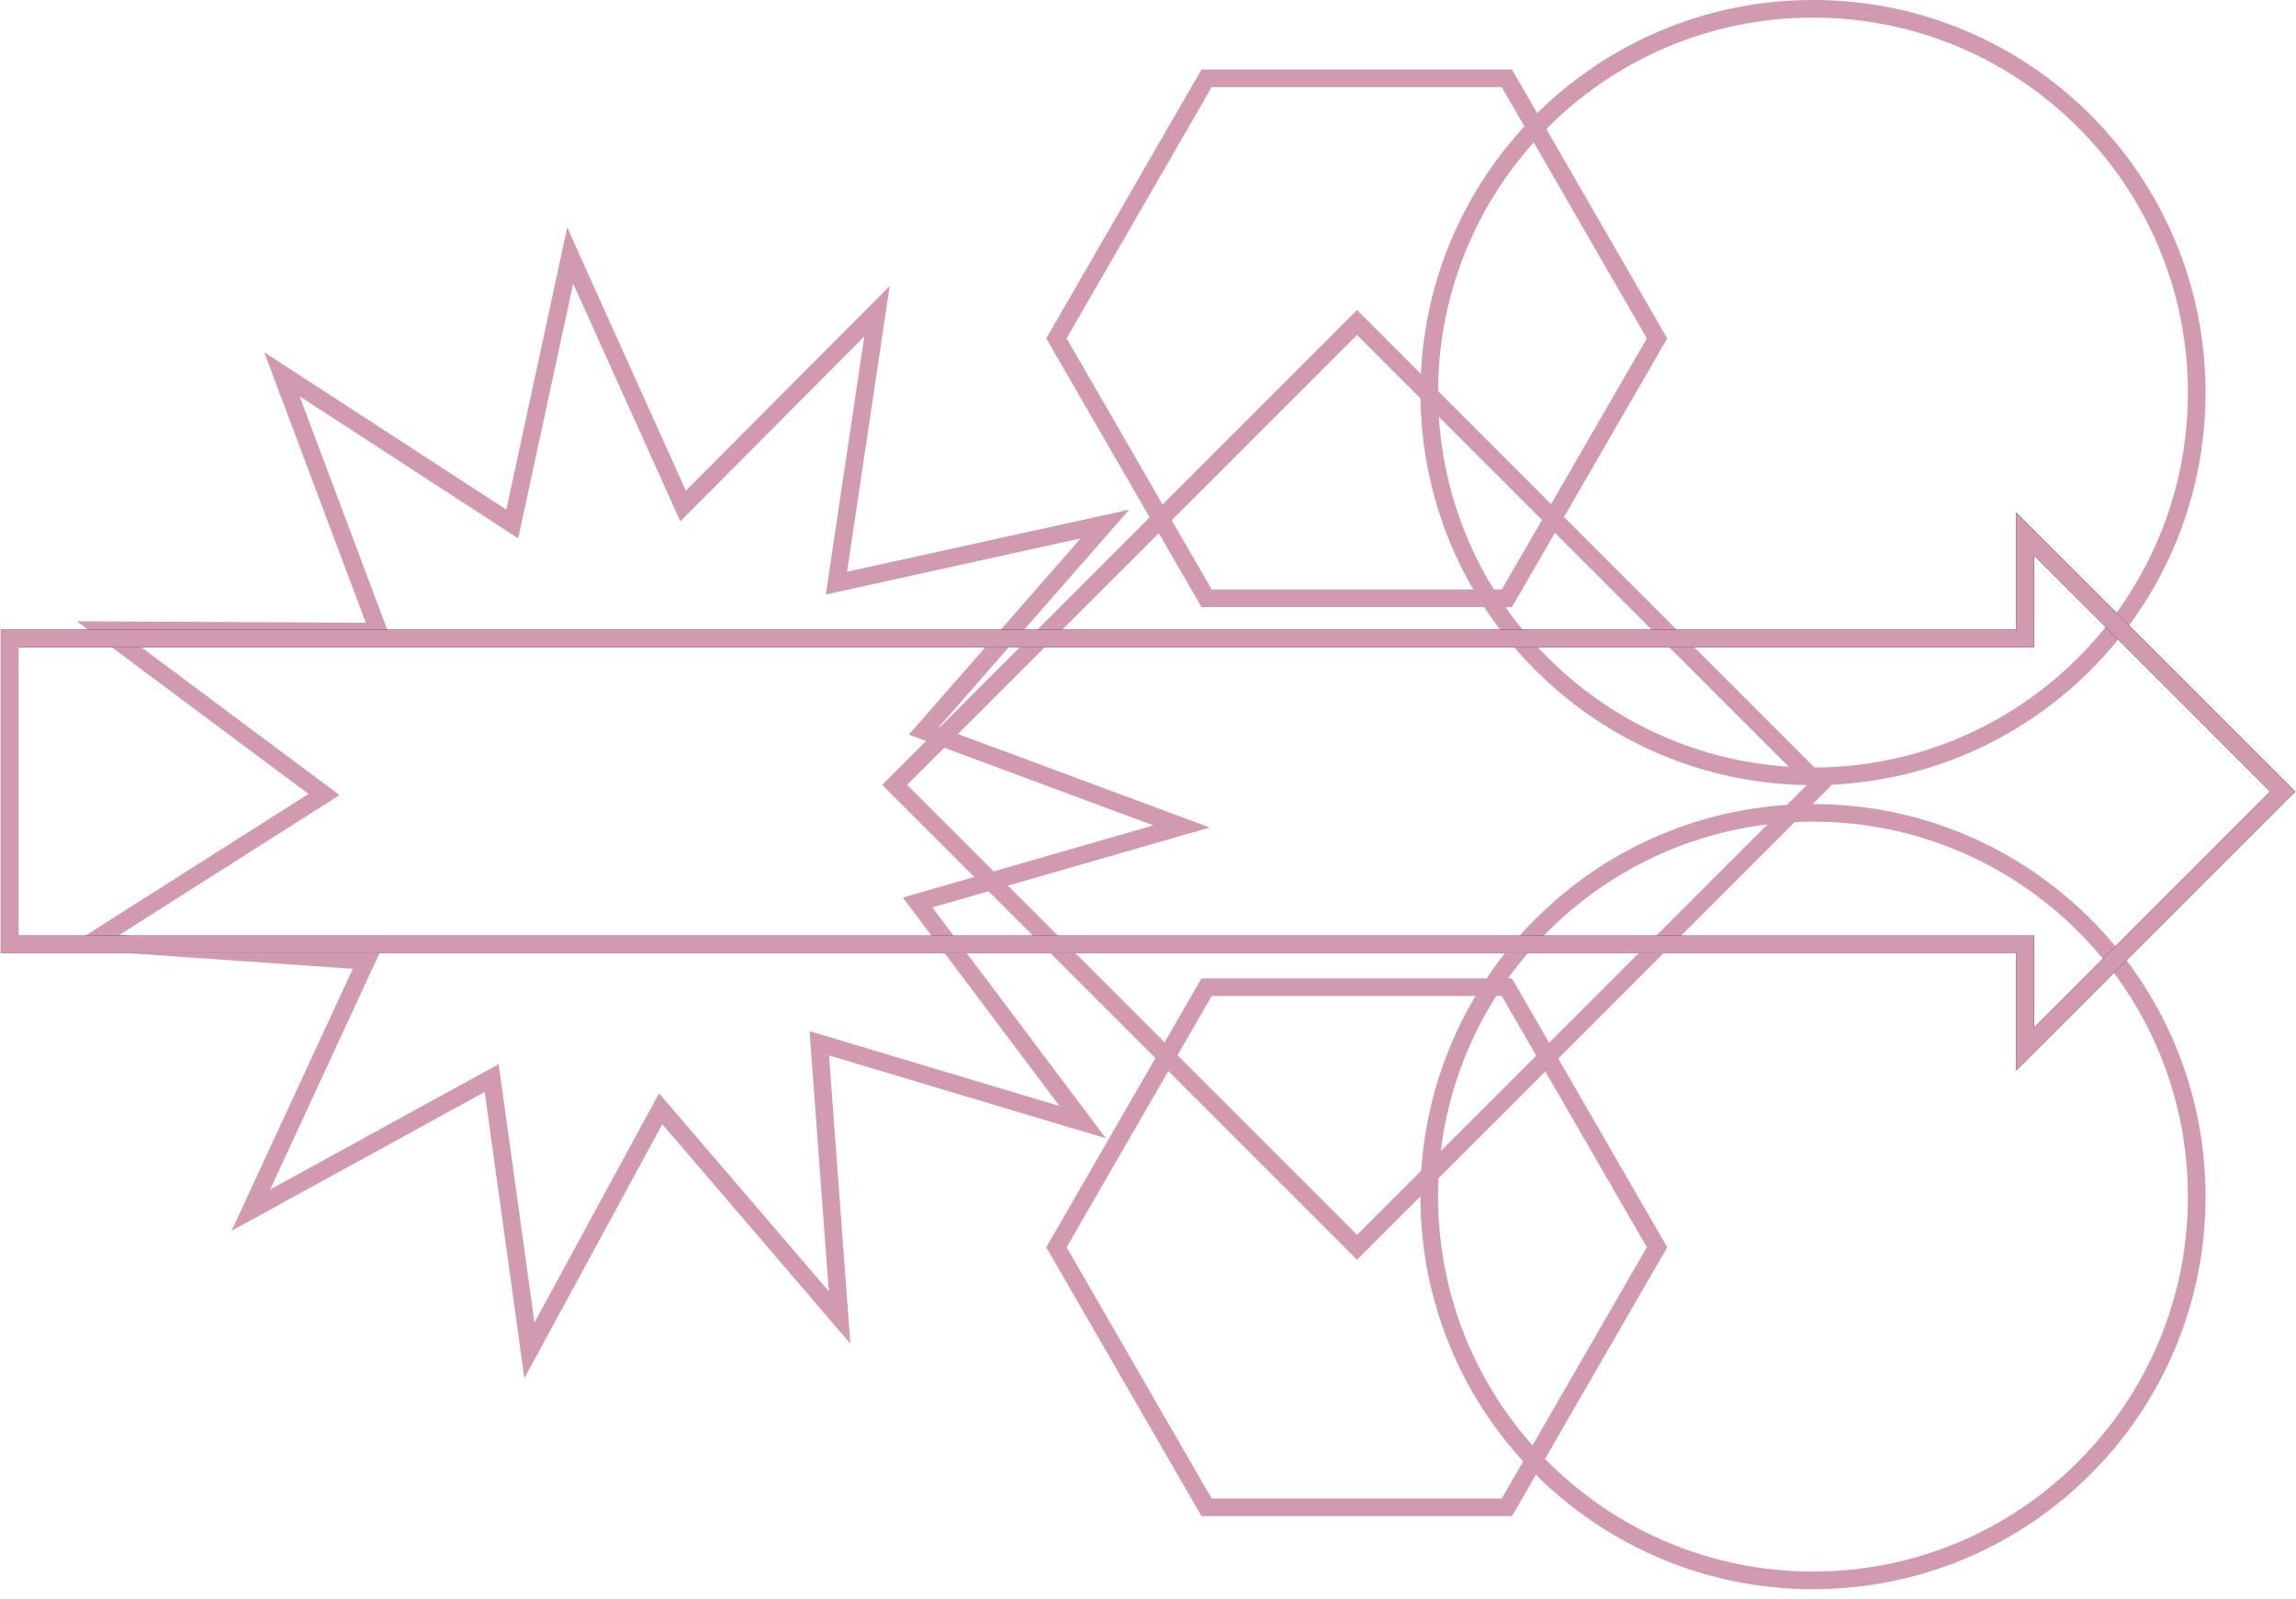
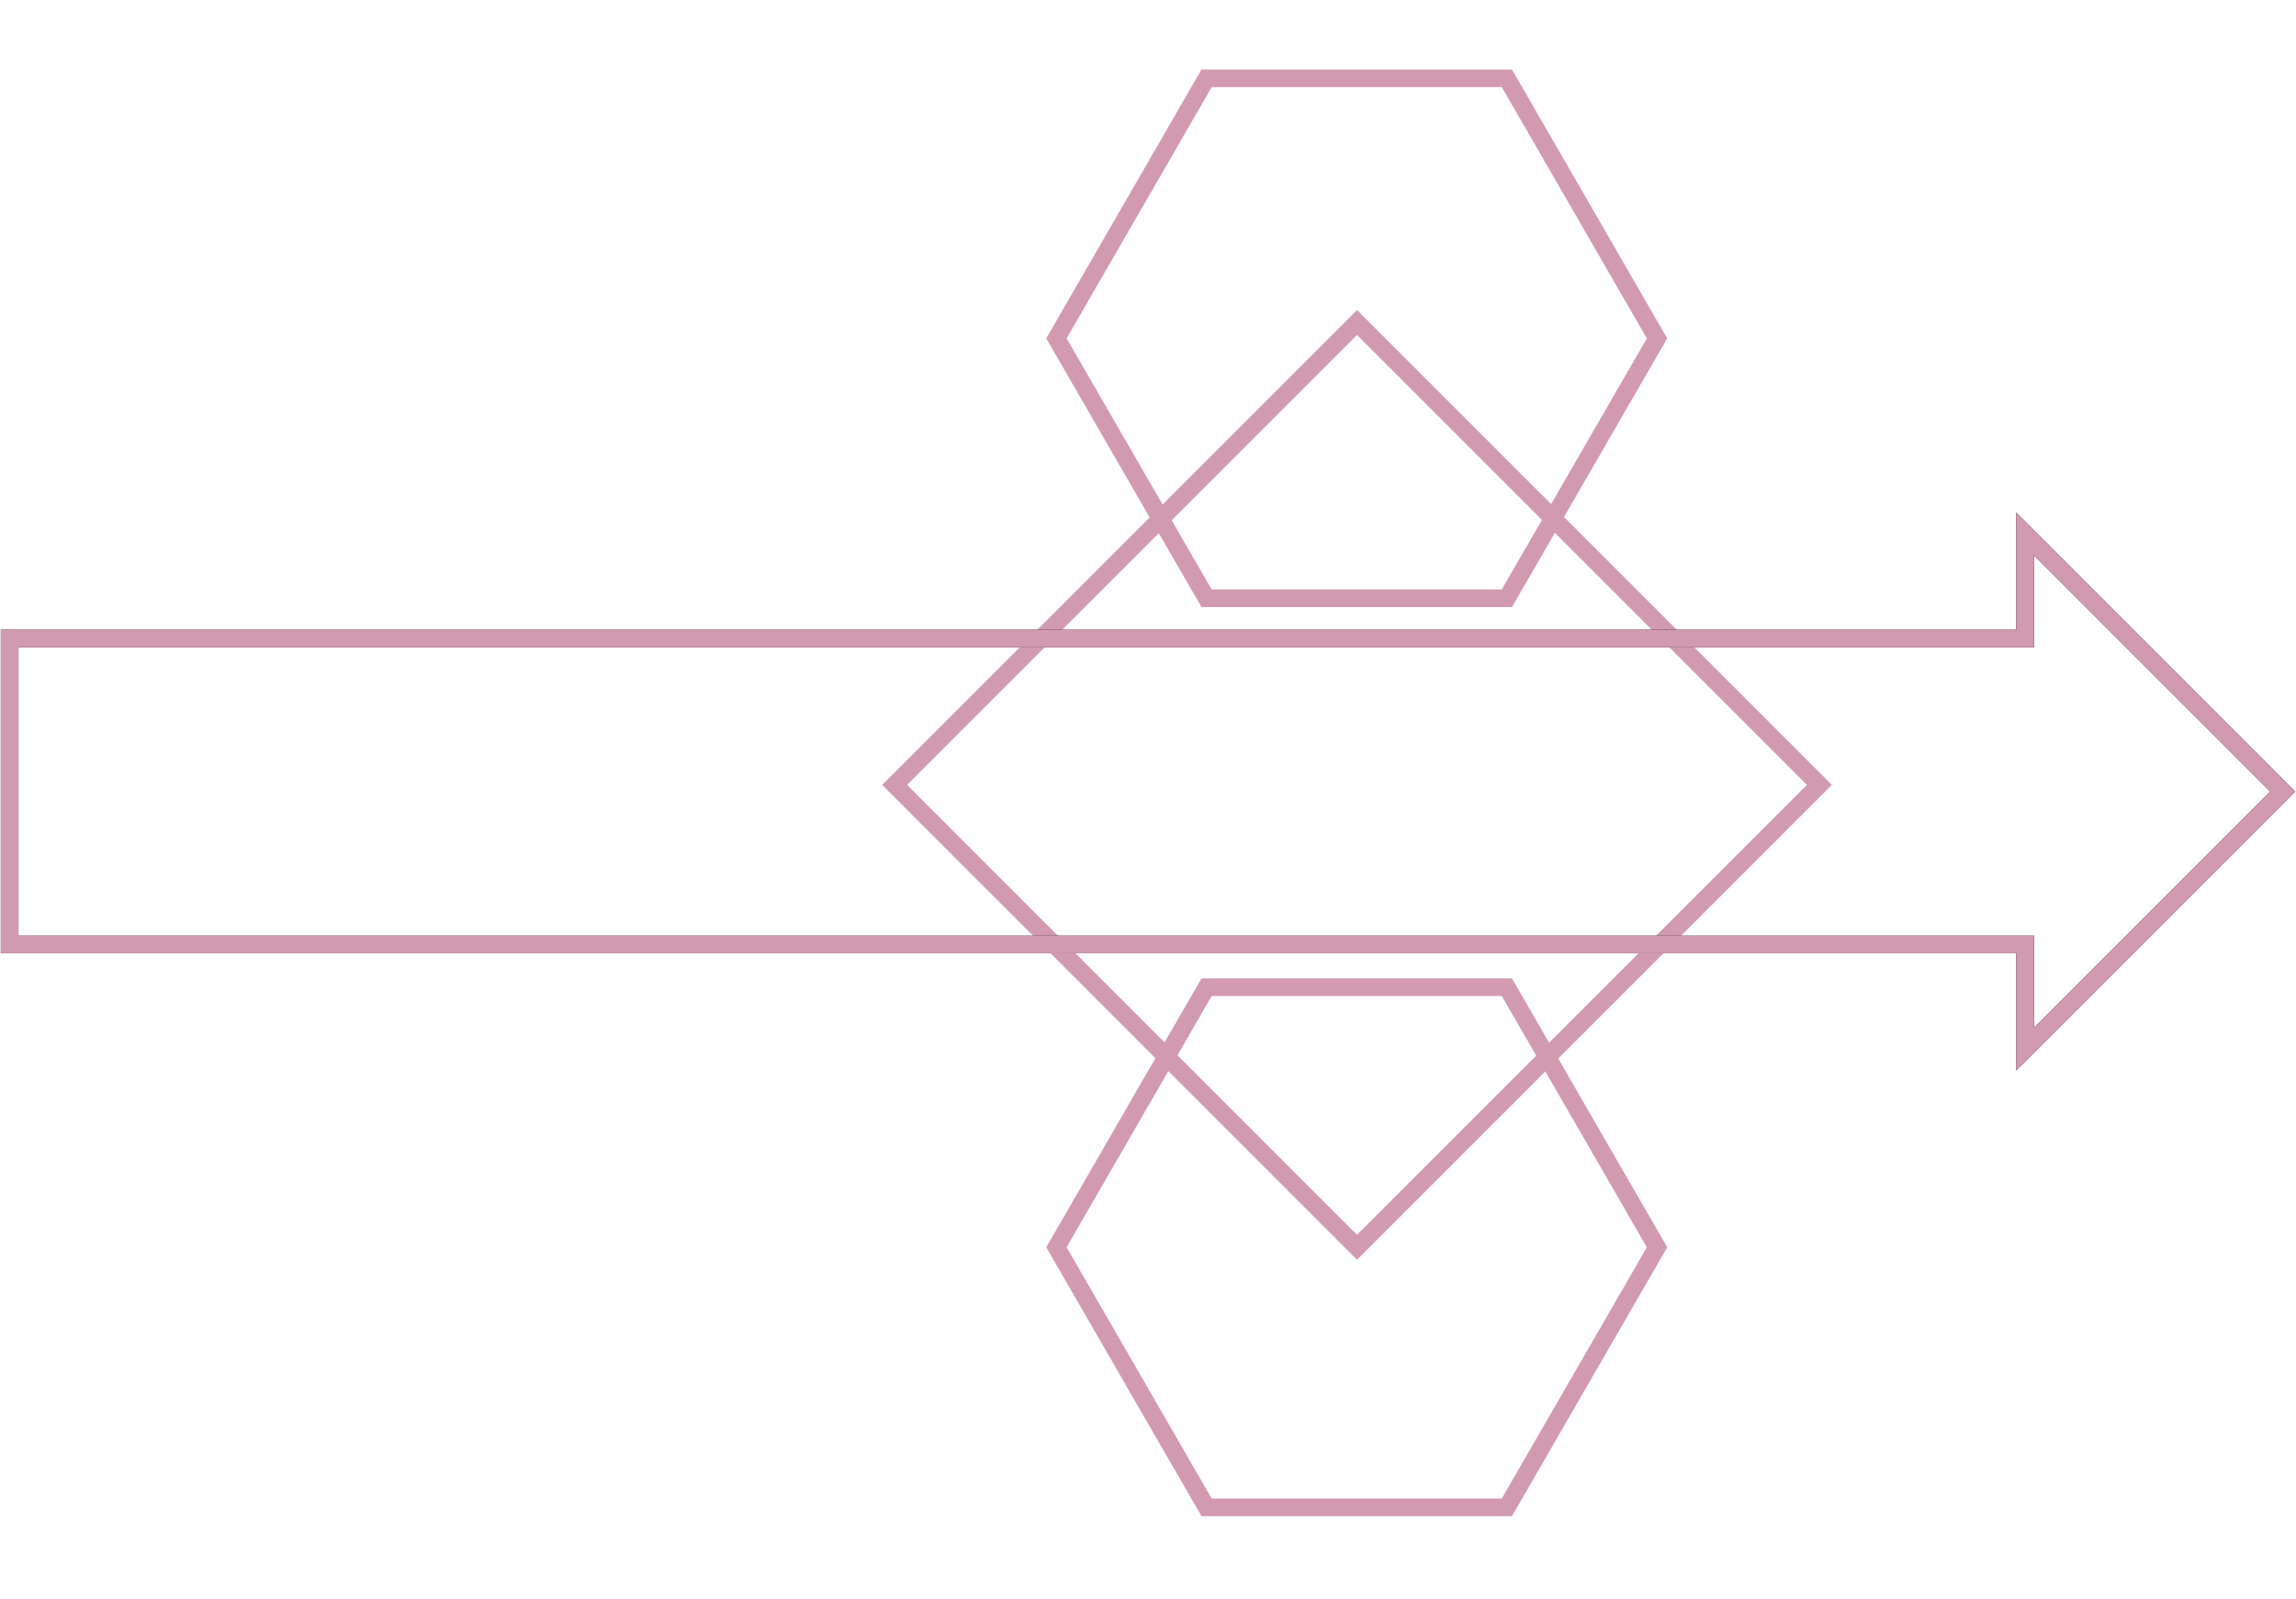
<svg xmlns="http://www.w3.org/2000/svg" width="135" height="94" viewBox="0 0 135 94" fill="none">
-   <path d="M106.6 45.645C119.062 45.645 129.164 35.542 129.164 23.081C129.164 10.619 119.062 0.517 106.6 0.517C94.139 0.517 84.037 10.619 84.037 23.081C84.037 35.542 94.139 45.645 106.6 45.645Z" stroke="#D29AB0" stroke-width="1.037" stroke-miterlimit="10" />
-   <path d="M106.6 92.92C119.062 92.92 129.164 82.817 129.164 70.356C129.164 57.894 119.062 47.792 106.6 47.792C94.139 47.792 84.037 57.894 84.037 70.356C84.037 82.817 94.139 92.92 106.6 92.92Z" stroke="#D29AB0" stroke-width="1.037" stroke-miterlimit="10" />
  <path d="M106.976 46.148L79.79 18.962L52.604 46.148L79.79 73.334L106.976 46.148Z" stroke="#D29AB0" stroke-width="1.037" stroke-miterlimit="10" />
  <path d="M88.601 4.604H70.945L62.116 19.896L70.945 35.177H88.601L97.43 19.896L88.601 4.604Z" stroke="#D29AB0" stroke-width="1.037" stroke-miterlimit="10" />
  <path d="M88.601 58.042H70.945L62.116 73.334L70.945 88.625H88.601L97.43 73.334L88.601 58.042Z" stroke="#D29AB0" stroke-width="1.037" stroke-miterlimit="10" />
-   <path d="M33.525 15.021L40.164 29.752L51.566 18.299L49.18 34.285L64.969 30.81L54.325 42.968L69.472 48.591L53.952 53.062L63.662 65.978L48.173 61.341L49.366 77.463L38.847 65.19L31.129 79.392L28.909 63.385L14.748 71.155L21.533 56.496L5.411 55.376L19.053 46.714L6.096 37.055L22.259 37.138L16.574 22.002L30.122 30.81L33.525 15.021Z" stroke="#D29AB0" stroke-width="1.037" stroke-miterlimit="10" />
  <path d="M0.566 55.531H119.07V61.683L134.217 46.537L119.07 31.391V37.542H0.566V55.531Z" stroke="black" stroke-width="1.037" stroke-miterlimit="10" />
  <path d="M0.566 55.531H119.07V61.683L134.217 46.537L119.07 31.391V37.542H0.566V55.531Z" stroke="#D29AB0" stroke-width="1.037" stroke-miterlimit="10" />
</svg>